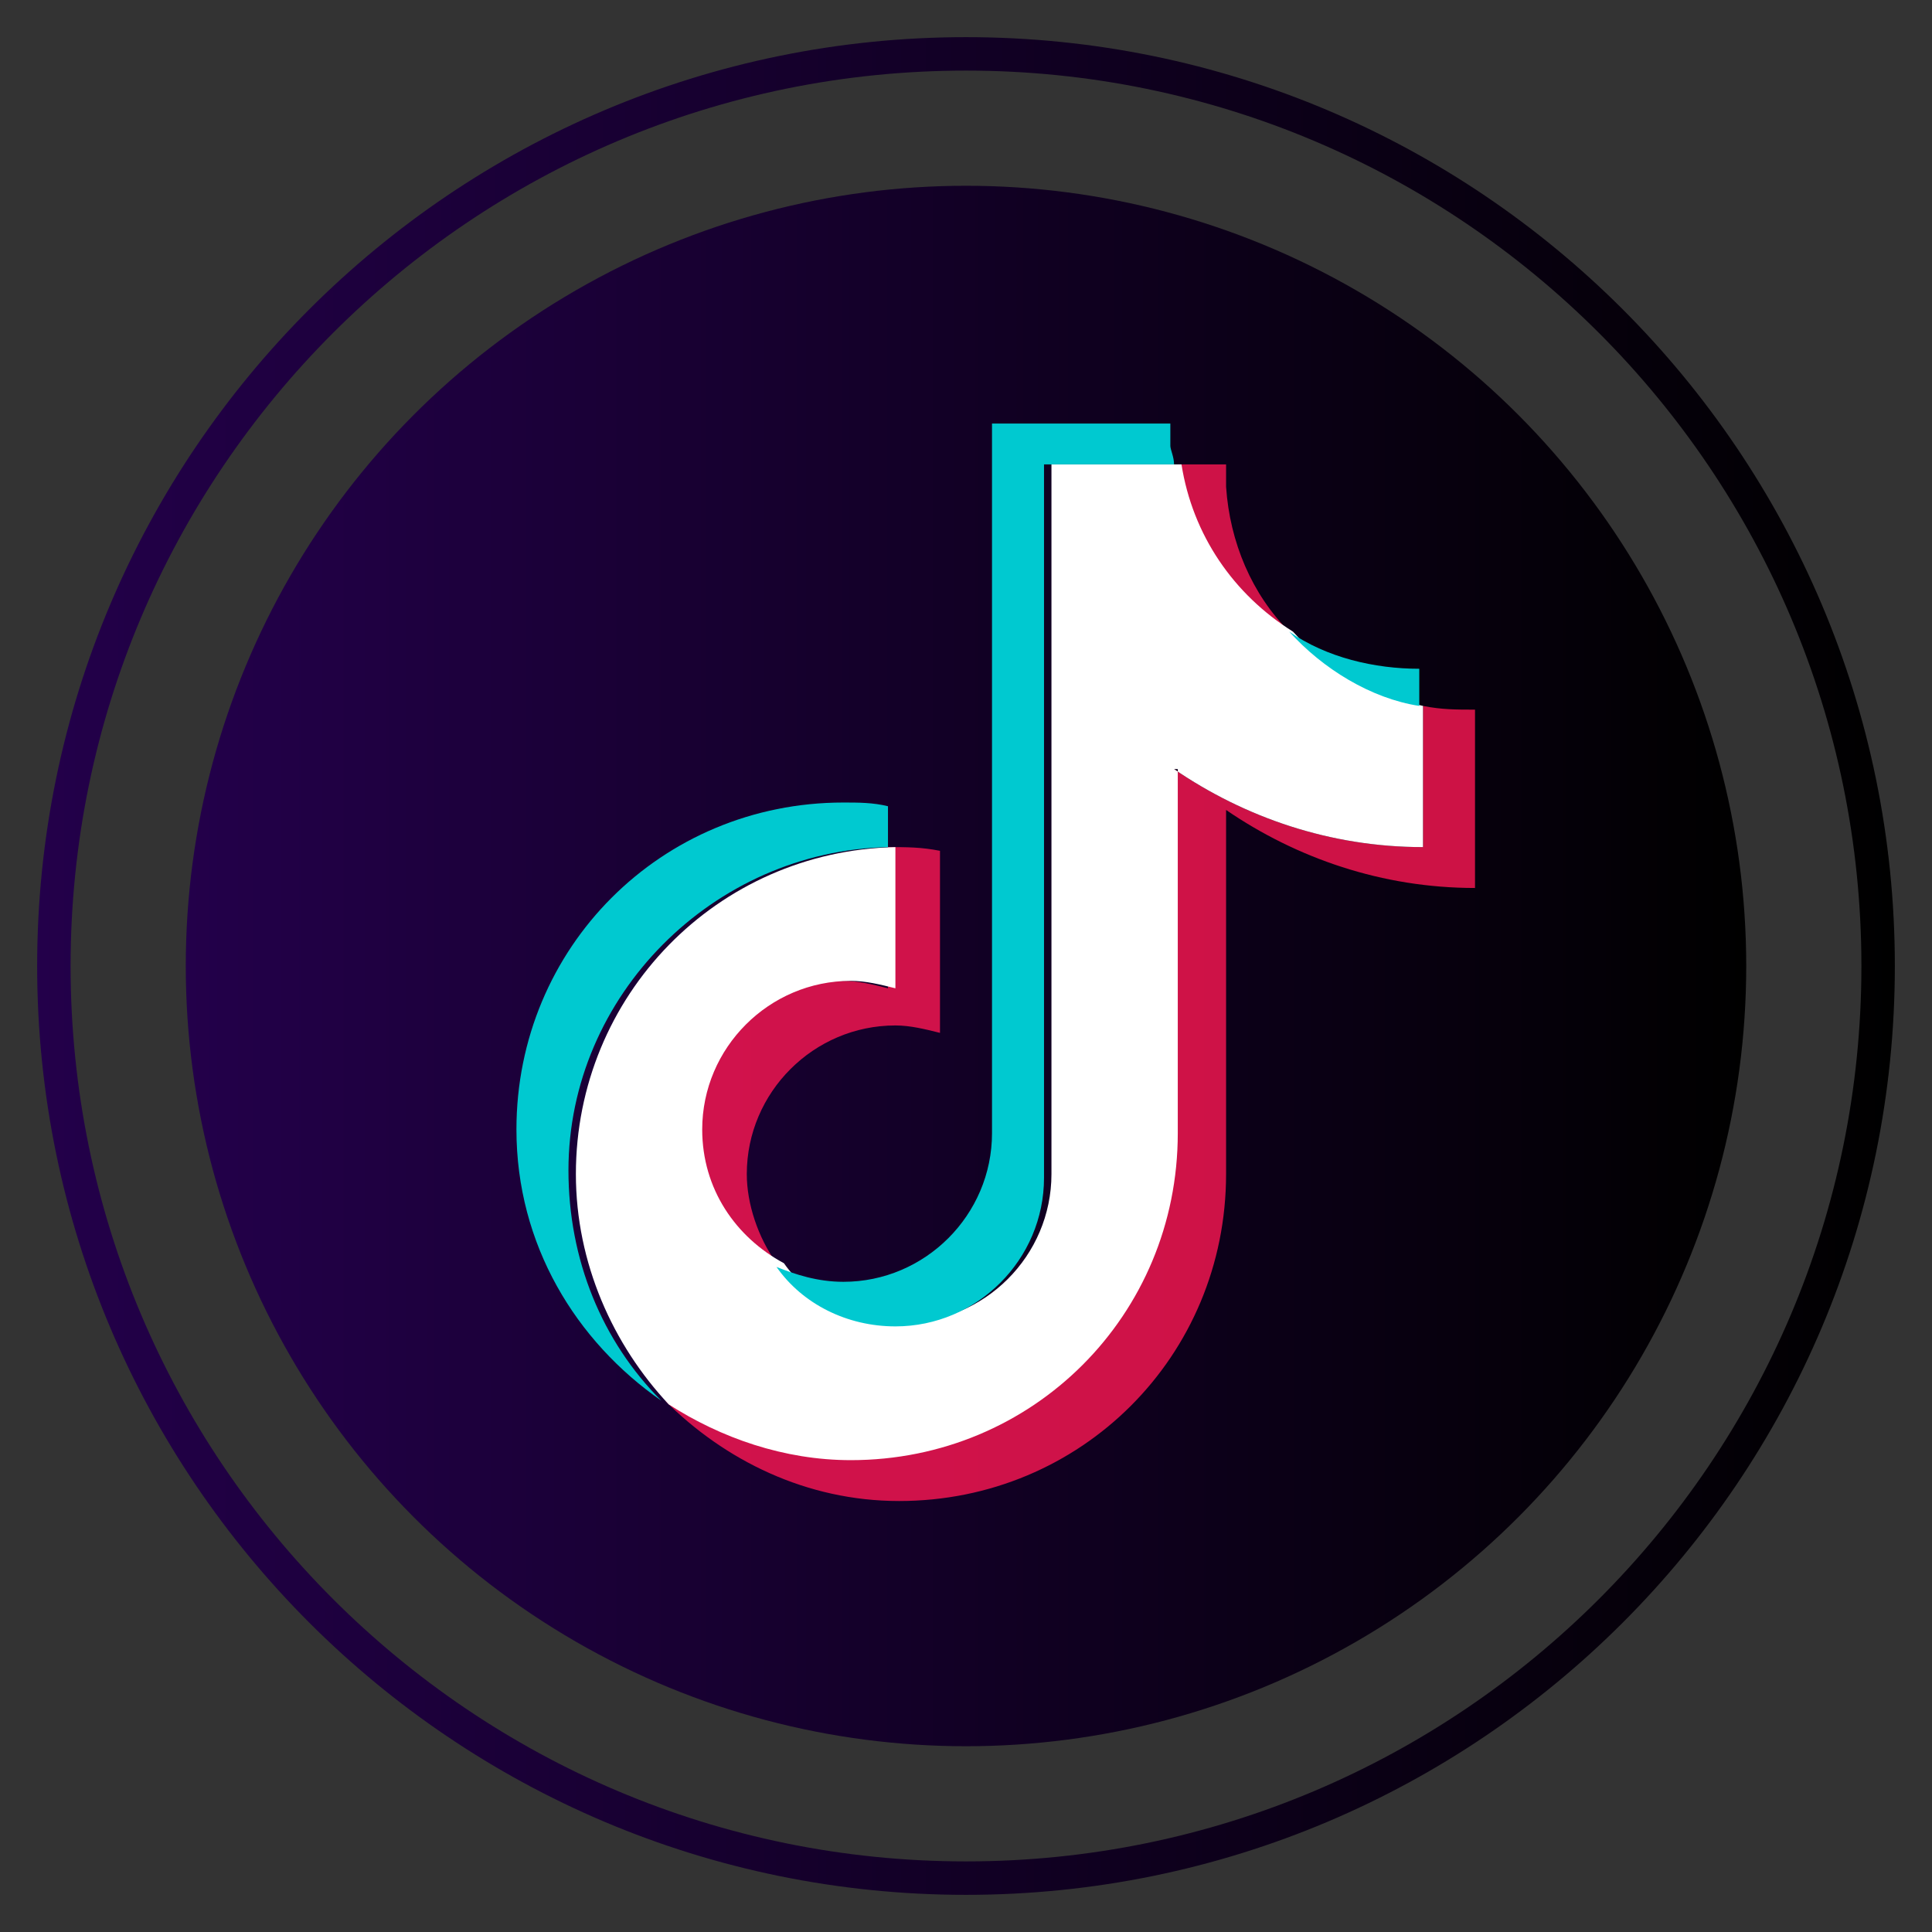
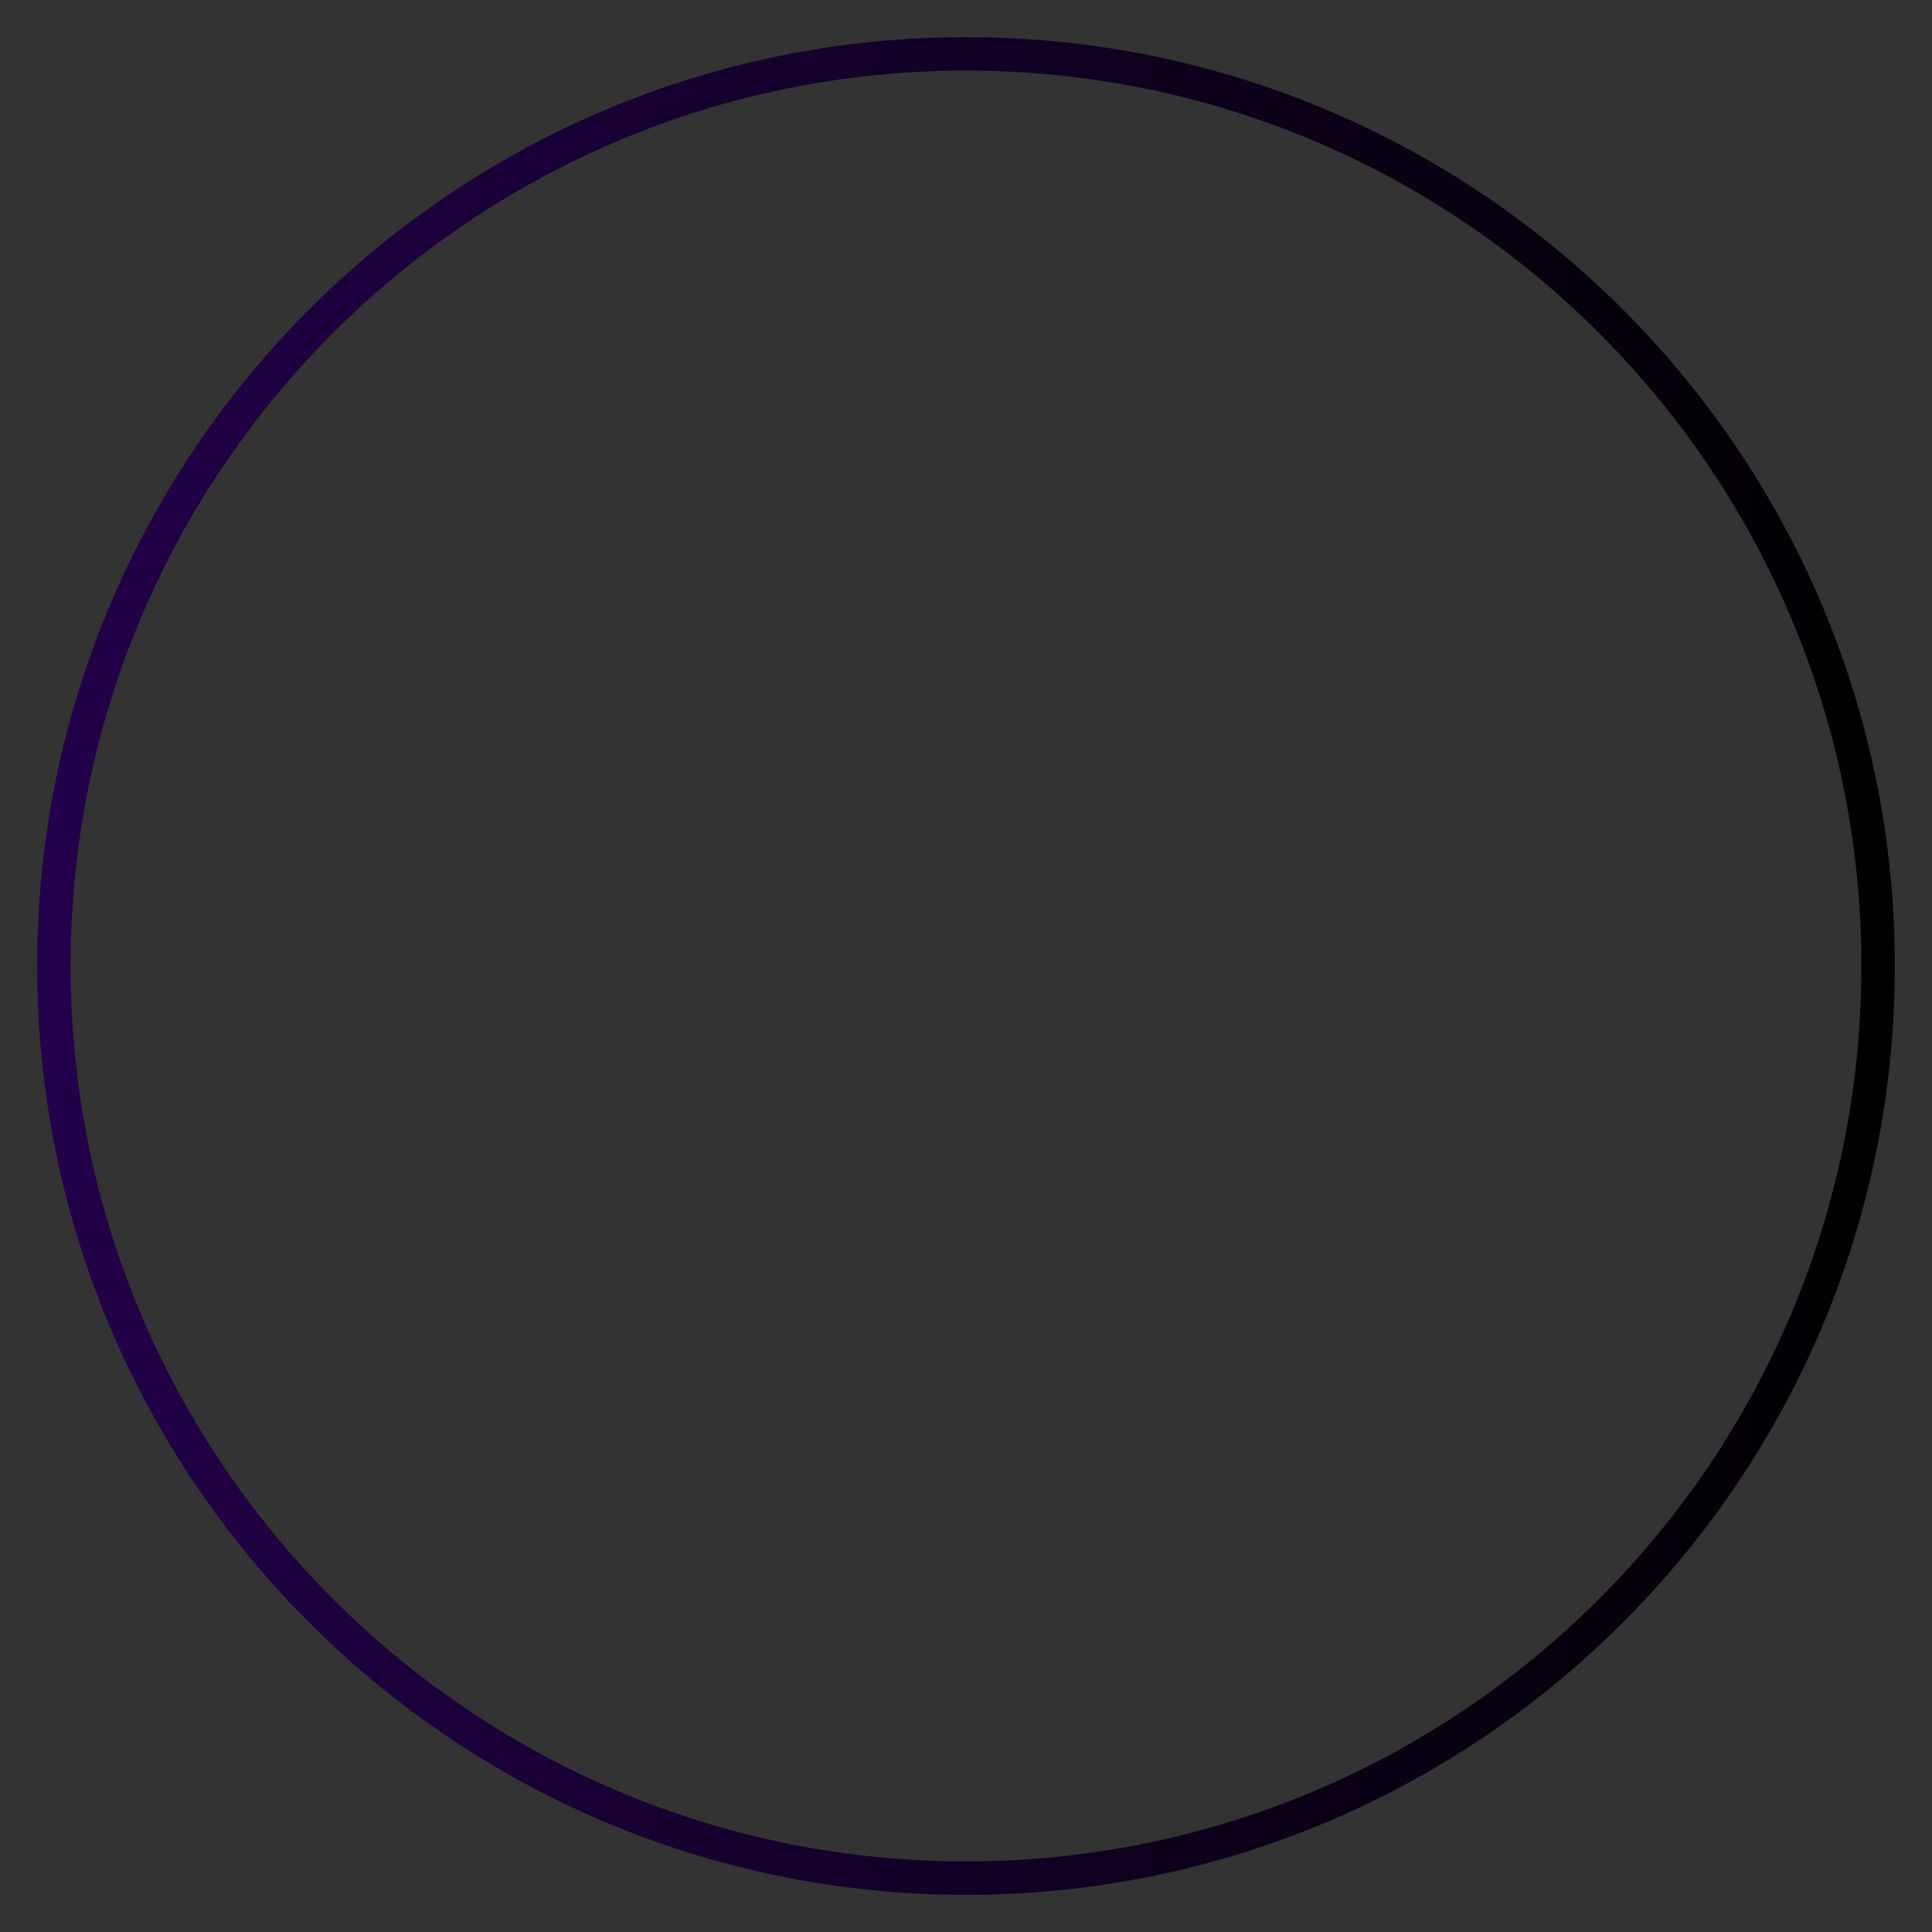
<svg xmlns="http://www.w3.org/2000/svg" version="1.1" id="Layer_1" x="0px" y="0px" viewBox="0 0 52 52" style="enable-background:new 0 0 52 52;" xml:space="preserve">
  <rect x="0" y="0" width="52" height="52" fill="#333333" stroke="none" />
  <style type="text/css">
	.st0{fill:url(#SVGID_1_);}
	.st1{opacity:0.8;fill-rule:evenodd;clip-rule:evenodd;fill:#FF1753;}
	.st2{fill-rule:evenodd;clip-rule:evenodd;fill:#FFFFFF;}
	.st3{fill-rule:evenodd;clip-rule:evenodd;fill:#00C9D0;}
	.st4{fill:url(#SVGID_00000112615221647126211650000012685962065427676838_);}
</style>
  <g>
    <g>
      <linearGradient id="SVGID_1_" gradientUnits="userSpaceOnUse" x1="5" y1="26" x2="47" y2="26">
        <stop offset="0" style="stop-color:#23004A" />
        <stop offset="0.957" style="stop-color:#020003" />
        <stop offset="1" style="stop-color:#000000" />
      </linearGradient>
-       <circle class="st0" cx="26" cy="26" r="21" />
-       <path class="st1" d="M33,21.8c1.9,1.3,4.2,2.1,6.7,2.1v-4.8c-0.5,0-0.9,0-1.4-0.1v3.8c-2.5,0-4.8-0.8-6.7-2.1v9.7    c0,4.9-4,8.8-8.8,8.8c-1.8,0-3.5-0.5-4.9-1.5c1.6,1.6,3.8,2.7,6.3,2.7c4.9,0,8.8-3.9,8.8-8.8L33,21.8L33,21.8z M34.7,17    c-1-1-1.6-2.4-1.7-3.9v-0.6h-1.3C32,14.4,33.1,16,34.7,17L34.7,17z M20.9,34c-0.5-0.7-0.8-1.6-0.8-2.4c0-2.2,1.8-4,4-4    c0.4,0,0.8,0.1,1.2,0.2v-4.9c-0.5-0.1-0.9-0.1-1.4-0.1v3.8c-0.4-0.1-0.8-0.2-1.2-0.2c-2.2,0-4,1.8-4,4C18.7,32,19.6,33.3,20.9,34z    " />
-       <path class="st2" d="M31.6,20.7c1.9,1.3,4.2,2.1,6.7,2.1V19c-1.4-0.3-2.6-1-3.5-2c-1.6-1-2.7-2.6-3-4.5h-3.5v19.1c0,2.2-1.8,4-4,4    c-1.3,0-2.5-0.6-3.2-1.6c-1.3-0.7-2.2-2-2.2-3.6c0-2.2,1.8-4,4-4c0.4,0,0.8,0.1,1.2,0.2v-3.8c-4.8,0.1-8.6,4-8.6,8.8    c0,2.4,1,4.6,2.5,6.2c1.4,0.9,3.1,1.5,4.9,1.5c4.9,0,8.8-3.9,8.8-8.8V20.7z" />
-       <path class="st3" d="M38.2,19v-1c-1.2,0-2.5-0.3-3.5-1C35.6,18,36.9,18.8,38.2,19z M31.6,12.5c0-0.2-0.1-0.4-0.1-0.5v-0.6h-4.8    v19.1c0,2.2-1.8,4-4,4c-0.7,0-1.3-0.2-1.8-0.4c0.7,1,1.9,1.6,3.2,1.6c2.2,0,4-1.8,4-4V12.5H31.6z M23.9,22.8v-1.1    c-0.4-0.1-0.8-0.1-1.2-0.1c-4.9,0-8.8,3.9-8.8,8.8c0,3.1,1.6,5.7,3.9,7.3c-1.6-1.6-2.5-3.8-2.5-6.2C15.3,26.8,19.2,22.9,23.9,22.8    L23.9,22.8z" />
    </g>
    <g>
      <g>
        <linearGradient id="SVGID_00000044886059861474493380000002255284134571809929_" gradientUnits="userSpaceOnUse" x1="1" y1="26" x2="51" y2="26">
          <stop offset="0" style="stop-color:#23004A" />
          <stop offset="0.957" style="stop-color:#020003" />
          <stop offset="1" style="stop-color:#000000" />
        </linearGradient>
        <path style="fill:url(#SVGID_00000044886059861474493380000002255284134571809929_);" d="M26,1C12.2,1,1,12.2,1,26s11.2,25,25,25     c13.8,0,25-11.2,25-25S39.8,1,26,1z M26,50.1C12.7,50.1,1.9,39.3,1.9,26S12.7,1.9,26,1.9S50.1,12.7,50.1,26S39.3,50.1,26,50.1z" />
      </g>
    </g>
  </g>
</svg>